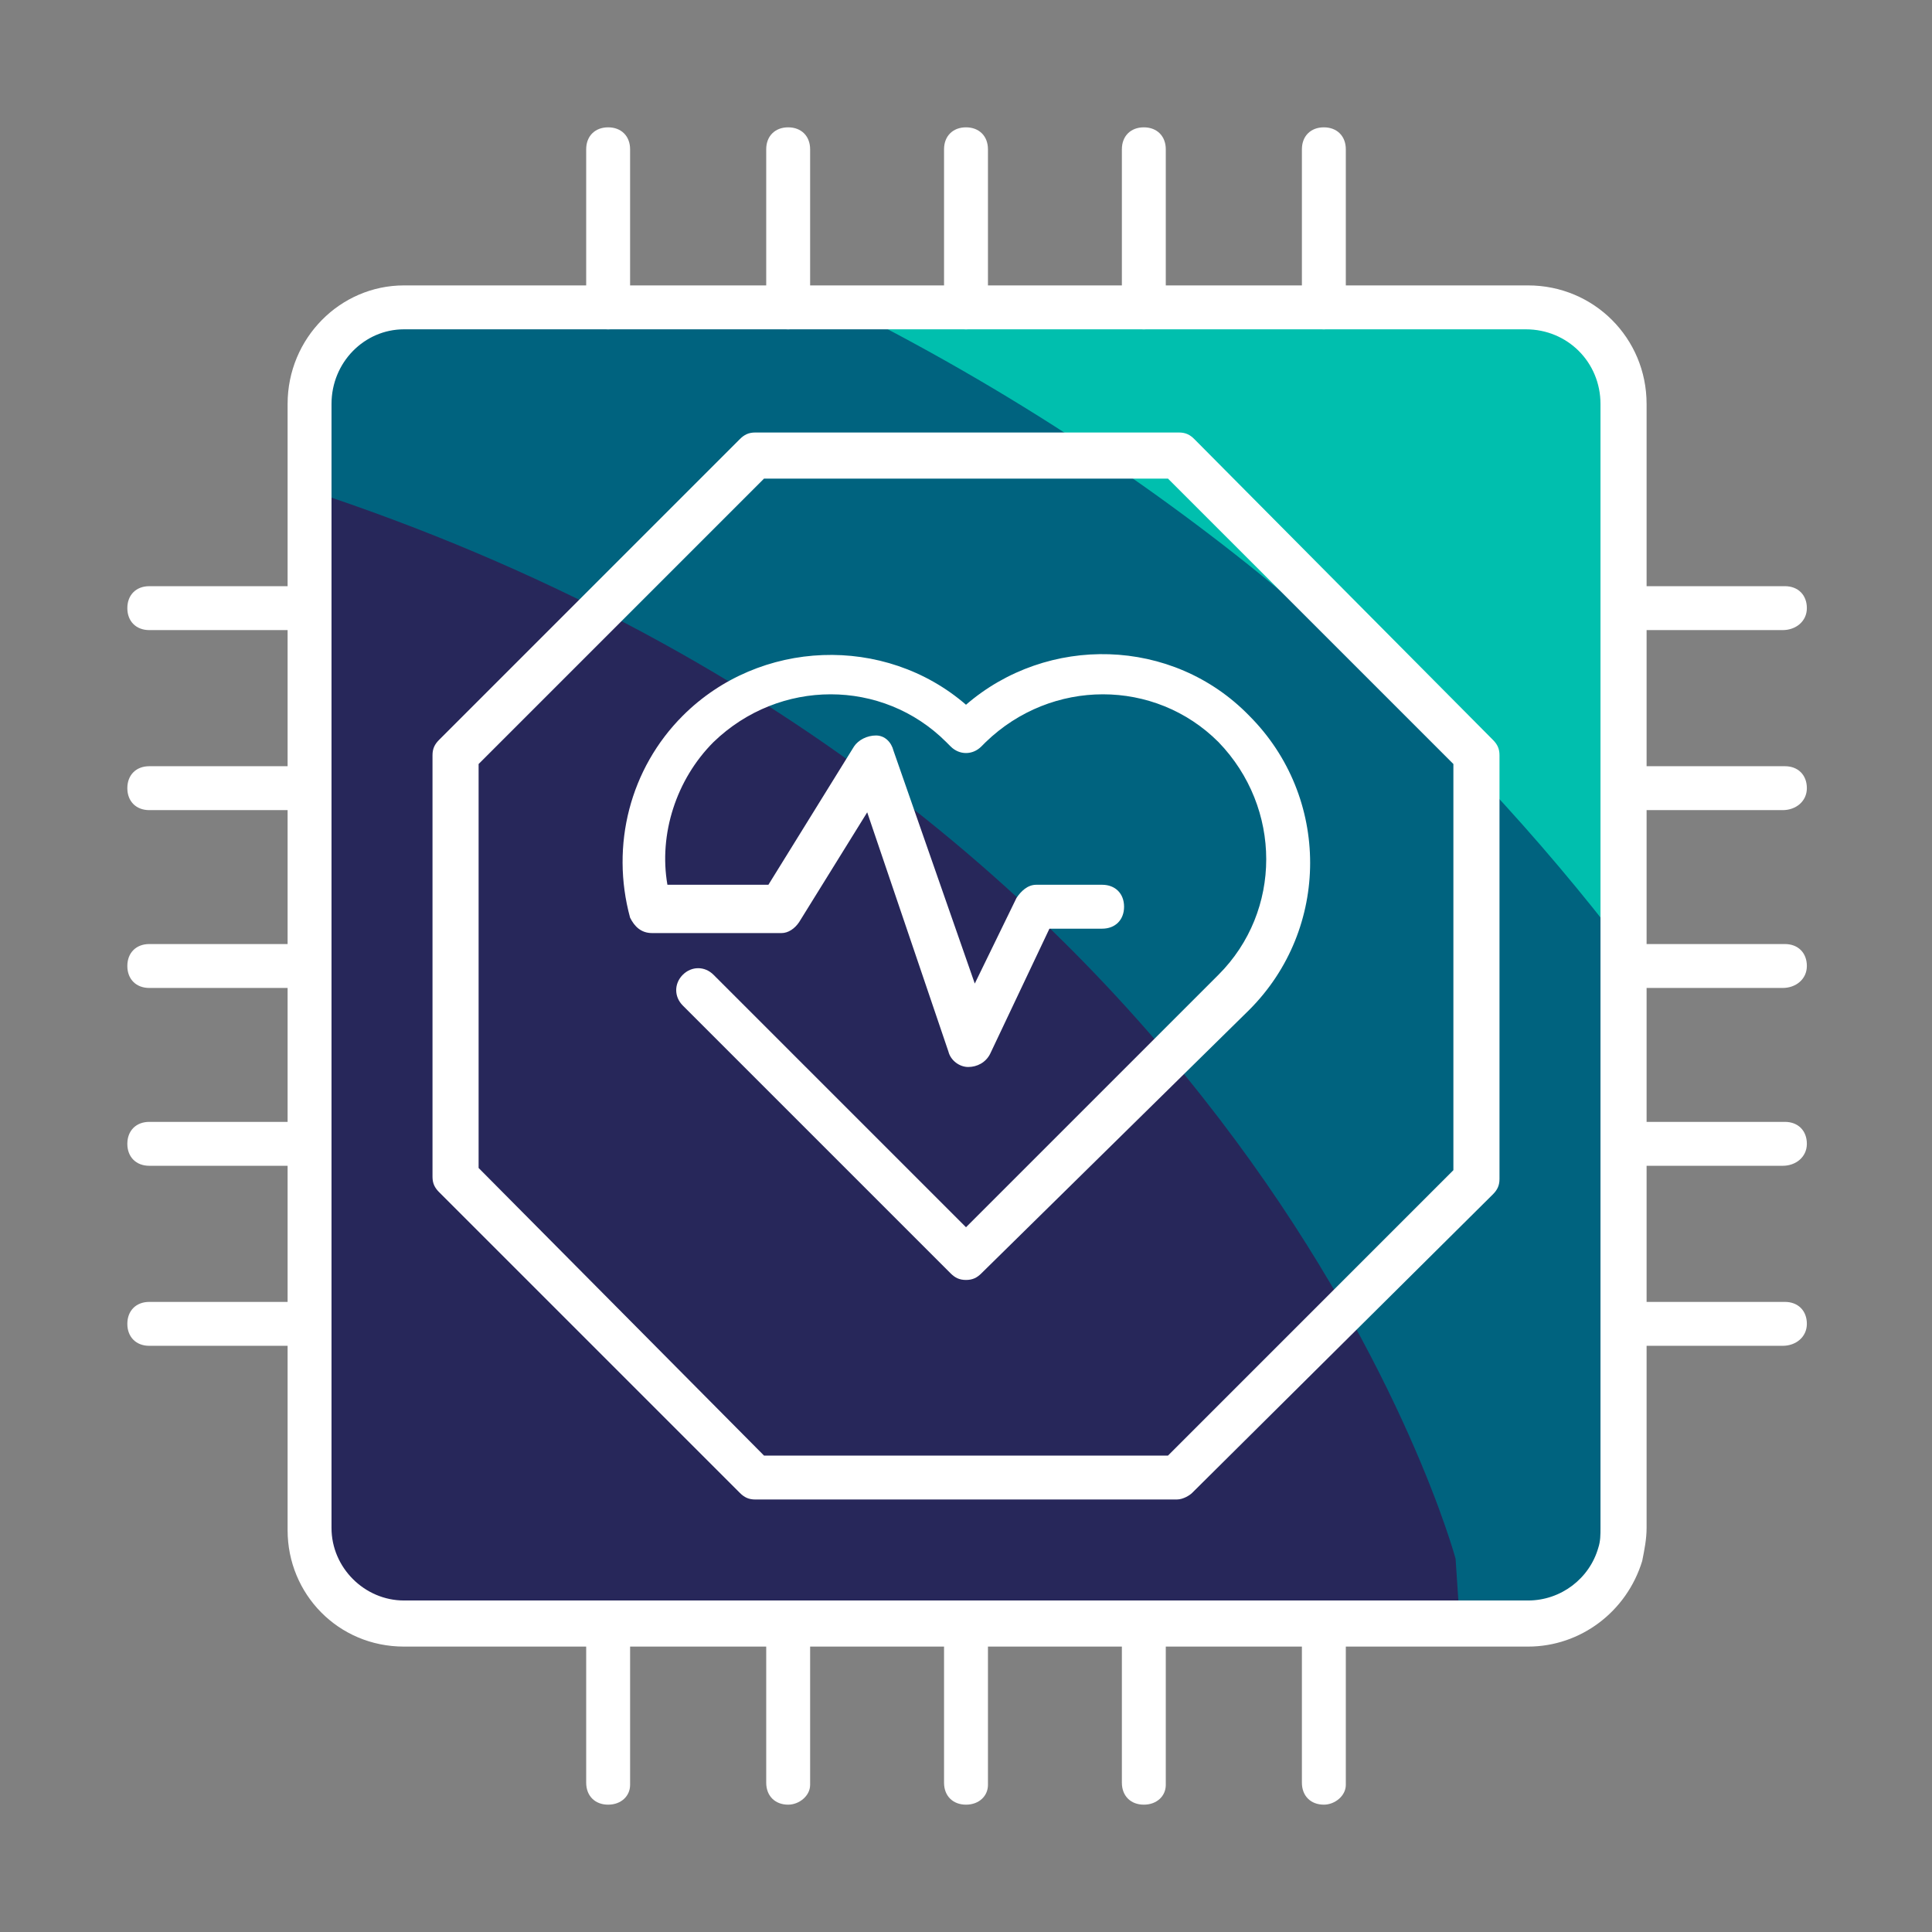
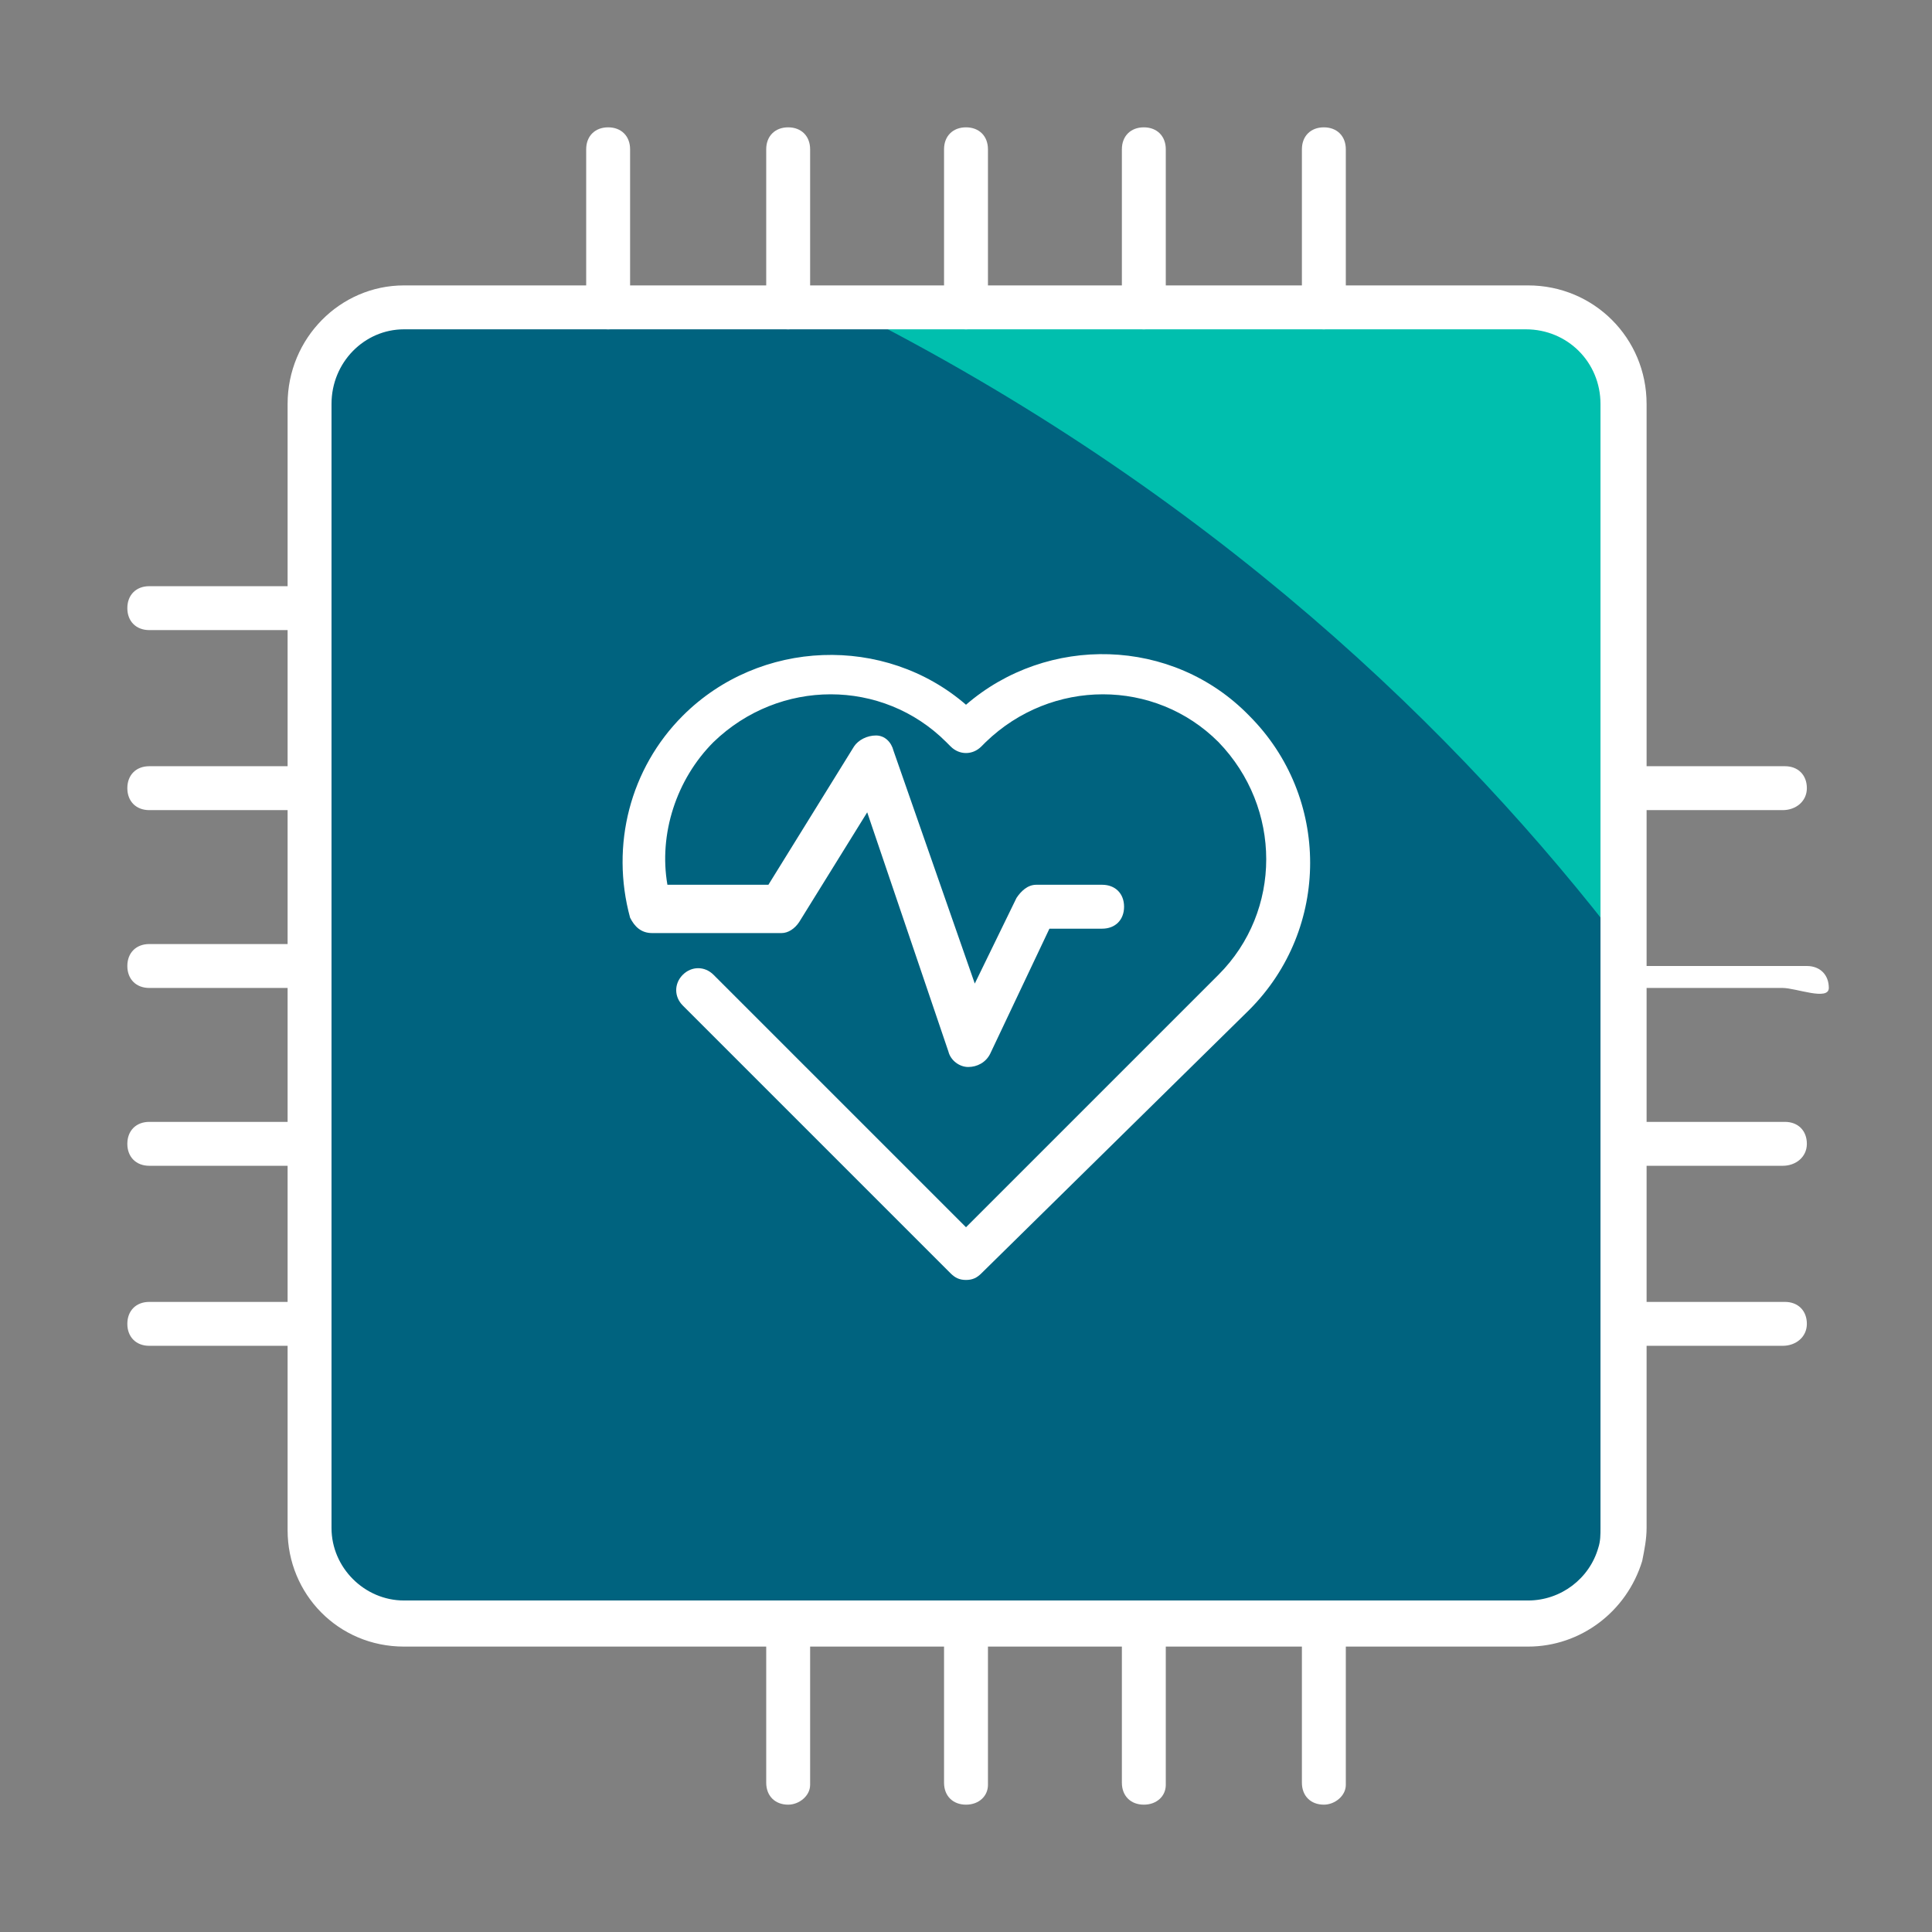
<svg xmlns="http://www.w3.org/2000/svg" version="1.1" x="0px" y="0px" viewBox="0 0 88 88" style="enable-background:new 0 0 88 88;" xml:space="preserve">
  <rect x="0" y="0" width="88" height="88" fill="#808080" stroke="none" />
  <style type="text/css"> .st0{fill:#00BFAE;} .st1{fill:#00637F;} .st2{fill:#27275A;} .st3{fill:#FFFFFF;} .st4{fill-rule:evenodd;clip-rule:evenodd;fill:#27275A;} .st5{fill-rule:evenodd;clip-rule:evenodd;fill:#00637F;} .st6{fill-rule:evenodd;clip-rule:evenodd;fill:#00BFAE;} .st7{fill-rule:evenodd;clip-rule:evenodd;fill:#FFFFFF;} .st8{fill:none;stroke:#27275A;stroke-width:2;stroke-linecap:round;stroke-linejoin:round;stroke-miterlimit:10;} .st9{fill:none;stroke:#FFFFFF;stroke-width:2;stroke-linecap:round;stroke-linejoin:round;stroke-miterlimit:10;} </style>
  <g id="Calque_1">
    <path class="st0" d="M14,69.6V18.4c0-2.4,2-4.4,4.4-4.4h51.2c2.4,0,4.3,2,4.3,4.4v51.2c0,2.4-2,4.4-4.3,4.4H18.4 C16,74,14,72,14,69.6z" />
    <path class="st1" d="M14,69.6V18.4c0-0.4,0.1-0.8,0.2-1.2c0.5-1.8,2.2-3.2,4.2-3.2h20.1c16.7,8.4,28,19.4,35.5,29.2v26.4 c0,2.4-2,4.4-4.3,4.4H18.4C16,74,14,72,14,69.6z" />
-     <path class="st2" d="M14,69.6V22.3C57,36.4,66.3,71,66.3,71l0.2,3h-48C16,74,14,72,14,69.6z" />
    <path class="st3" d="M69.6,75H18.4c-3,0-5.3-2.4-5.3-5.3V18.4c0-3,2.4-5.4,5.3-5.4h51.2c3,0,5.4,2.4,5.4,5.4v51.2 c0,0.5-0.1,1-0.2,1.5C74.1,73.4,72,75,69.6,75z M18.4,15c-1.8,0-3.3,1.5-3.3,3.4v51.2c0,1.8,1.5,3.3,3.3,3.3h51.2 c1.5,0,2.8-1,3.2-2.4c0.1-0.3,0.1-0.6,0.1-0.9V18.4c0-1.9-1.5-3.4-3.4-3.4H18.4z" />
    <g>
      <path class="st3" d="M27.7,15c-0.6,0-1-0.4-1-1V6.8c0-0.6,0.4-1,1-1s1,0.4,1,1V14C28.7,14.6,28.3,15,27.7,15z" />
      <path class="st3" d="M35.9,15c-0.6,0-1-0.4-1-1V6.8c0-0.6,0.4-1,1-1s1,0.4,1,1V14C36.9,14.6,36.4,15,35.9,15z" />
      <path class="st3" d="M44,15c-0.6,0-1-0.4-1-1V6.8c0-0.6,0.4-1,1-1s1,0.4,1,1V14C45,14.6,44.6,15,44,15z" />
      <path class="st3" d="M52.1,15c-0.6,0-1-0.4-1-1V6.8c0-0.6,0.4-1,1-1s1,0.4,1,1V14C53.1,14.6,52.7,15,52.1,15z" />
      <path class="st3" d="M60.3,15c-0.6,0-1-0.4-1-1V6.8c0-0.6,0.4-1,1-1s1,0.4,1,1V14C61.3,14.6,60.8,15,60.3,15z" />
    </g>
    <g>
-       <path class="st3" d="M27.7,82.2c-0.6,0-1-0.4-1-1V74c0-0.6,0.4-1,1-1s1,0.4,1,1v7.3C28.7,81.8,28.3,82.2,27.7,82.2z" />
      <path class="st3" d="M35.9,82.2c-0.6,0-1-0.4-1-1V74c0-0.6,0.4-1,1-1s1,0.4,1,1v7.3C36.9,81.8,36.4,82.2,35.9,82.2z" />
      <path class="st3" d="M44,82.2c-0.6,0-1-0.4-1-1V74c0-0.6,0.4-1,1-1s1,0.4,1,1v7.3C45,81.8,44.6,82.2,44,82.2z" />
      <path class="st3" d="M52.1,82.2c-0.6,0-1-0.4-1-1V74c0-0.6,0.4-1,1-1s1,0.4,1,1v7.3C53.1,81.8,52.7,82.2,52.1,82.2z" />
      <path class="st3" d="M60.3,82.2c-0.6,0-1-0.4-1-1V74c0-0.6,0.4-1,1-1s1,0.4,1,1v7.3C61.3,81.8,60.8,82.2,60.3,82.2z" />
    </g>
    <g>
-       <path class="st3" d="M81.2,28.7H74c-0.6,0-1-0.4-1-1s0.4-1,1-1h7.3c0.6,0,1,0.4,1,1S81.8,28.7,81.2,28.7z" />
      <path class="st3" d="M81.2,36.9H74c-0.6,0-1-0.4-1-1s0.4-1,1-1h7.3c0.6,0,1,0.4,1,1S81.8,36.9,81.2,36.9z" />
-       <path class="st3" d="M81.2,45H74c-0.6,0-1-0.4-1-1s0.4-1,1-1h7.3c0.6,0,1,0.4,1,1S81.8,45,81.2,45z" />
+       <path class="st3" d="M81.2,45H74s0.4-1,1-1h7.3c0.6,0,1,0.4,1,1S81.8,45,81.2,45z" />
      <path class="st3" d="M81.2,53.1H74c-0.6,0-1-0.4-1-1s0.4-1,1-1h7.3c0.6,0,1,0.4,1,1S81.8,53.1,81.2,53.1z" />
      <path class="st3" d="M81.2,61.3H74c-0.6,0-1-0.4-1-1s0.4-1,1-1h7.3c0.6,0,1,0.4,1,1S81.8,61.3,81.2,61.3z" />
    </g>
    <g>
      <path class="st3" d="M14,28.7H6.8c-0.6,0-1-0.4-1-1s0.4-1,1-1H14c0.6,0,1,0.4,1,1S14.6,28.7,14,28.7z" />
      <path class="st3" d="M14,36.9H6.8c-0.6,0-1-0.4-1-1s0.4-1,1-1H14c0.6,0,1,0.4,1,1S14.6,36.9,14,36.9z" />
      <path class="st3" d="M14,45H6.8c-0.6,0-1-0.4-1-1s0.4-1,1-1H14c0.6,0,1,0.4,1,1S14.6,45,14,45z" />
      <path class="st3" d="M14,53.1H6.8c-0.6,0-1-0.4-1-1s0.4-1,1-1H14c0.6,0,1,0.4,1,1S14.6,53.1,14,53.1z" />
      <path class="st3" d="M14,61.3H6.8c-0.6,0-1-0.4-1-1s0.4-1,1-1H14c0.6,0,1,0.4,1,1S14.6,61.3,14,61.3z" />
    </g>
-     <path class="st3" d="M53.6,68.3H34.4c-0.3,0-0.5-0.1-0.7-0.3L20,54.3c-0.2-0.2-0.3-0.4-0.3-0.7V34.4c0-0.3,0.1-0.5,0.3-0.7L33.7,20 c0.2-0.2,0.4-0.3,0.7-0.3h19.3c0.3,0,0.5,0.1,0.7,0.3L68,33.7c0.2,0.2,0.3,0.4,0.3,0.7v19.3c0,0.3-0.1,0.5-0.3,0.7L54.3,68 C54.2,68.1,53.9,68.3,53.6,68.3z M34.8,66.3h18.4l13-13V34.8l-13-13H34.8l-13,13v18.4L34.8,66.3z" />
    <path class="st3" d="M44,58.3c-0.3,0-0.5-0.1-0.7-0.3L31.1,45.8c-0.4-0.4-0.4-1,0-1.4s1-0.4,1.4,0L44,55.9l11.5-11.5 c2.9-2.9,2.9-7.6,0-10.6c-2.9-2.9-7.6-2.9-10.6,0l-0.2,0.2c-0.4,0.4-1,0.4-1.4,0l-0.2-0.2c-2.9-2.9-7.6-2.9-10.6,0 c-1.7,1.7-2.5,4.2-2.1,6.5H35l3.9-6.3c0.2-0.3,0.6-0.5,1-0.5c0.4,0,0.7,0.3,0.8,0.7l3.7,10.6l1.9-3.9c0.2-0.3,0.5-0.6,0.9-0.6h3 c0.6,0,1,0.4,1,1s-0.4,1-1,1h-2.4L45.1,48c-0.2,0.4-0.6,0.6-1,0.6c-0.4,0-0.8-0.3-0.9-0.7L39.5,37l-3.1,5c-0.2,0.3-0.5,0.5-0.8,0.5 h-5.9c-0.5,0-0.8-0.3-1-0.7c-0.9-3.3,0-6.8,2.4-9.2c3.5-3.5,9.2-3.7,12.9-0.5c3.7-3.2,9.4-3.1,12.9,0.5c3.7,3.7,3.7,9.7,0,13.4 L44.7,58C44.5,58.2,44.3,58.3,44,58.3z" />
  </g>
  <g id="Calque_2"> </g>
  <g id="Calque_3"> </g>
</svg>